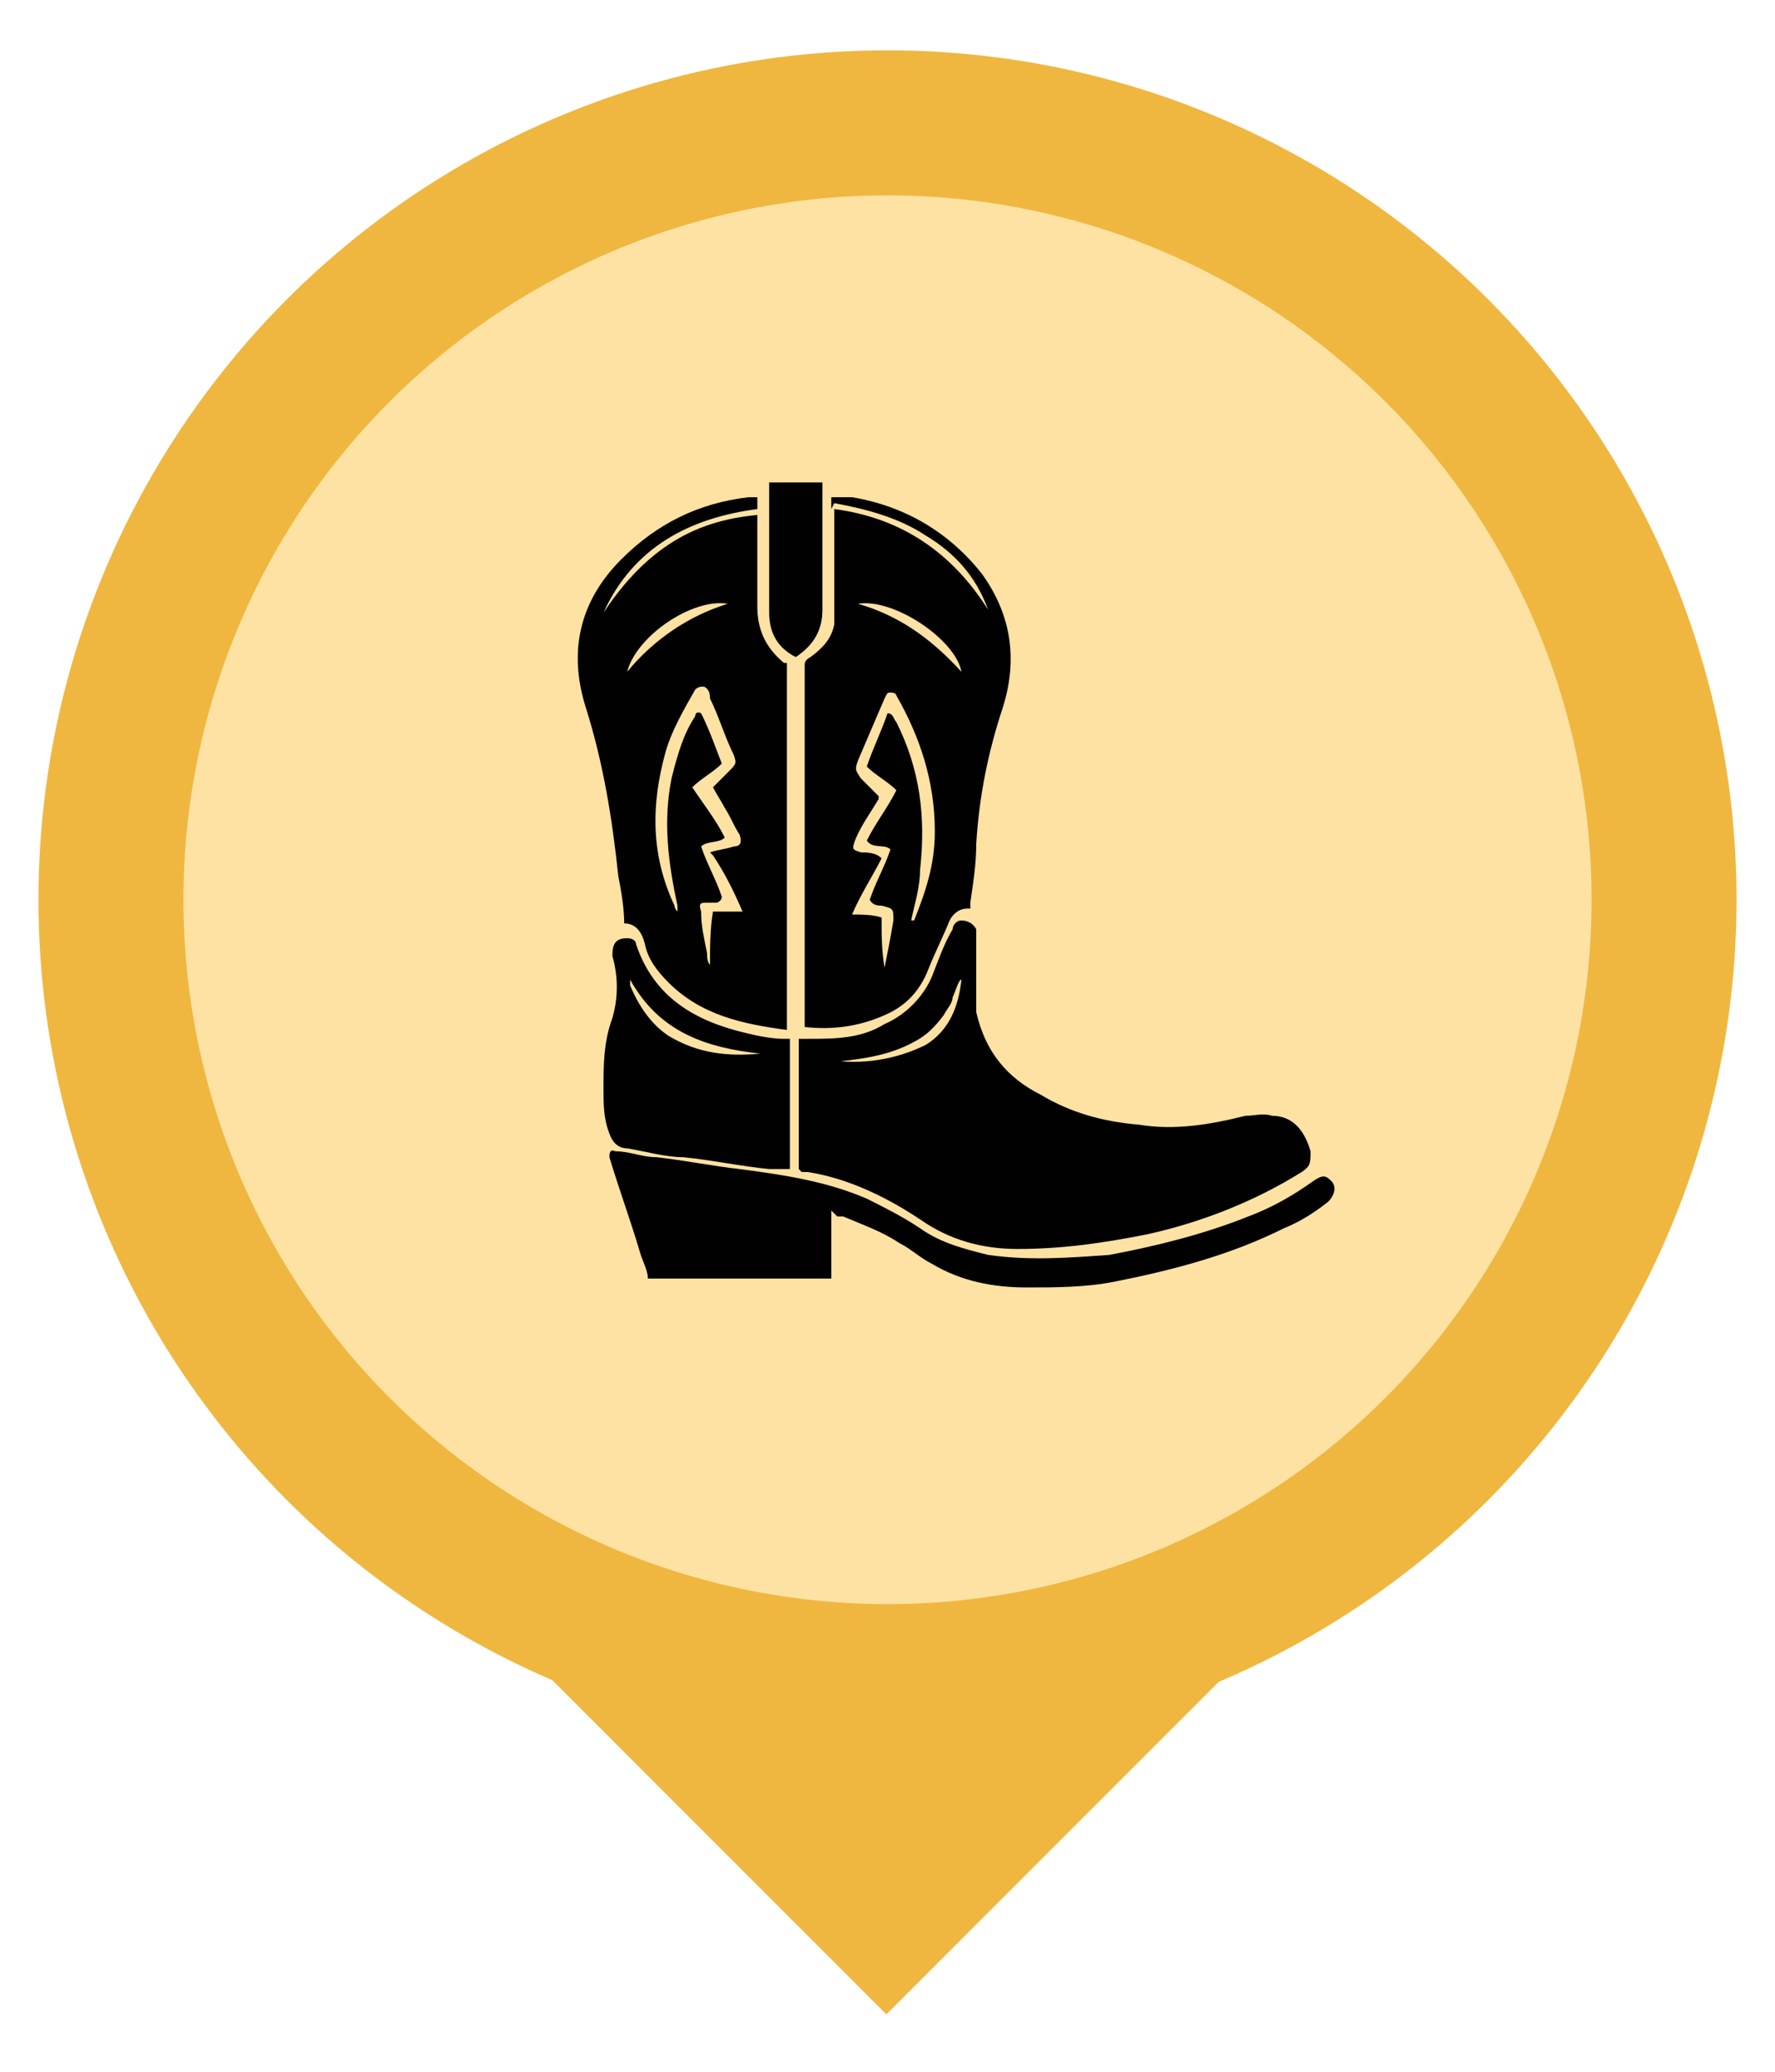
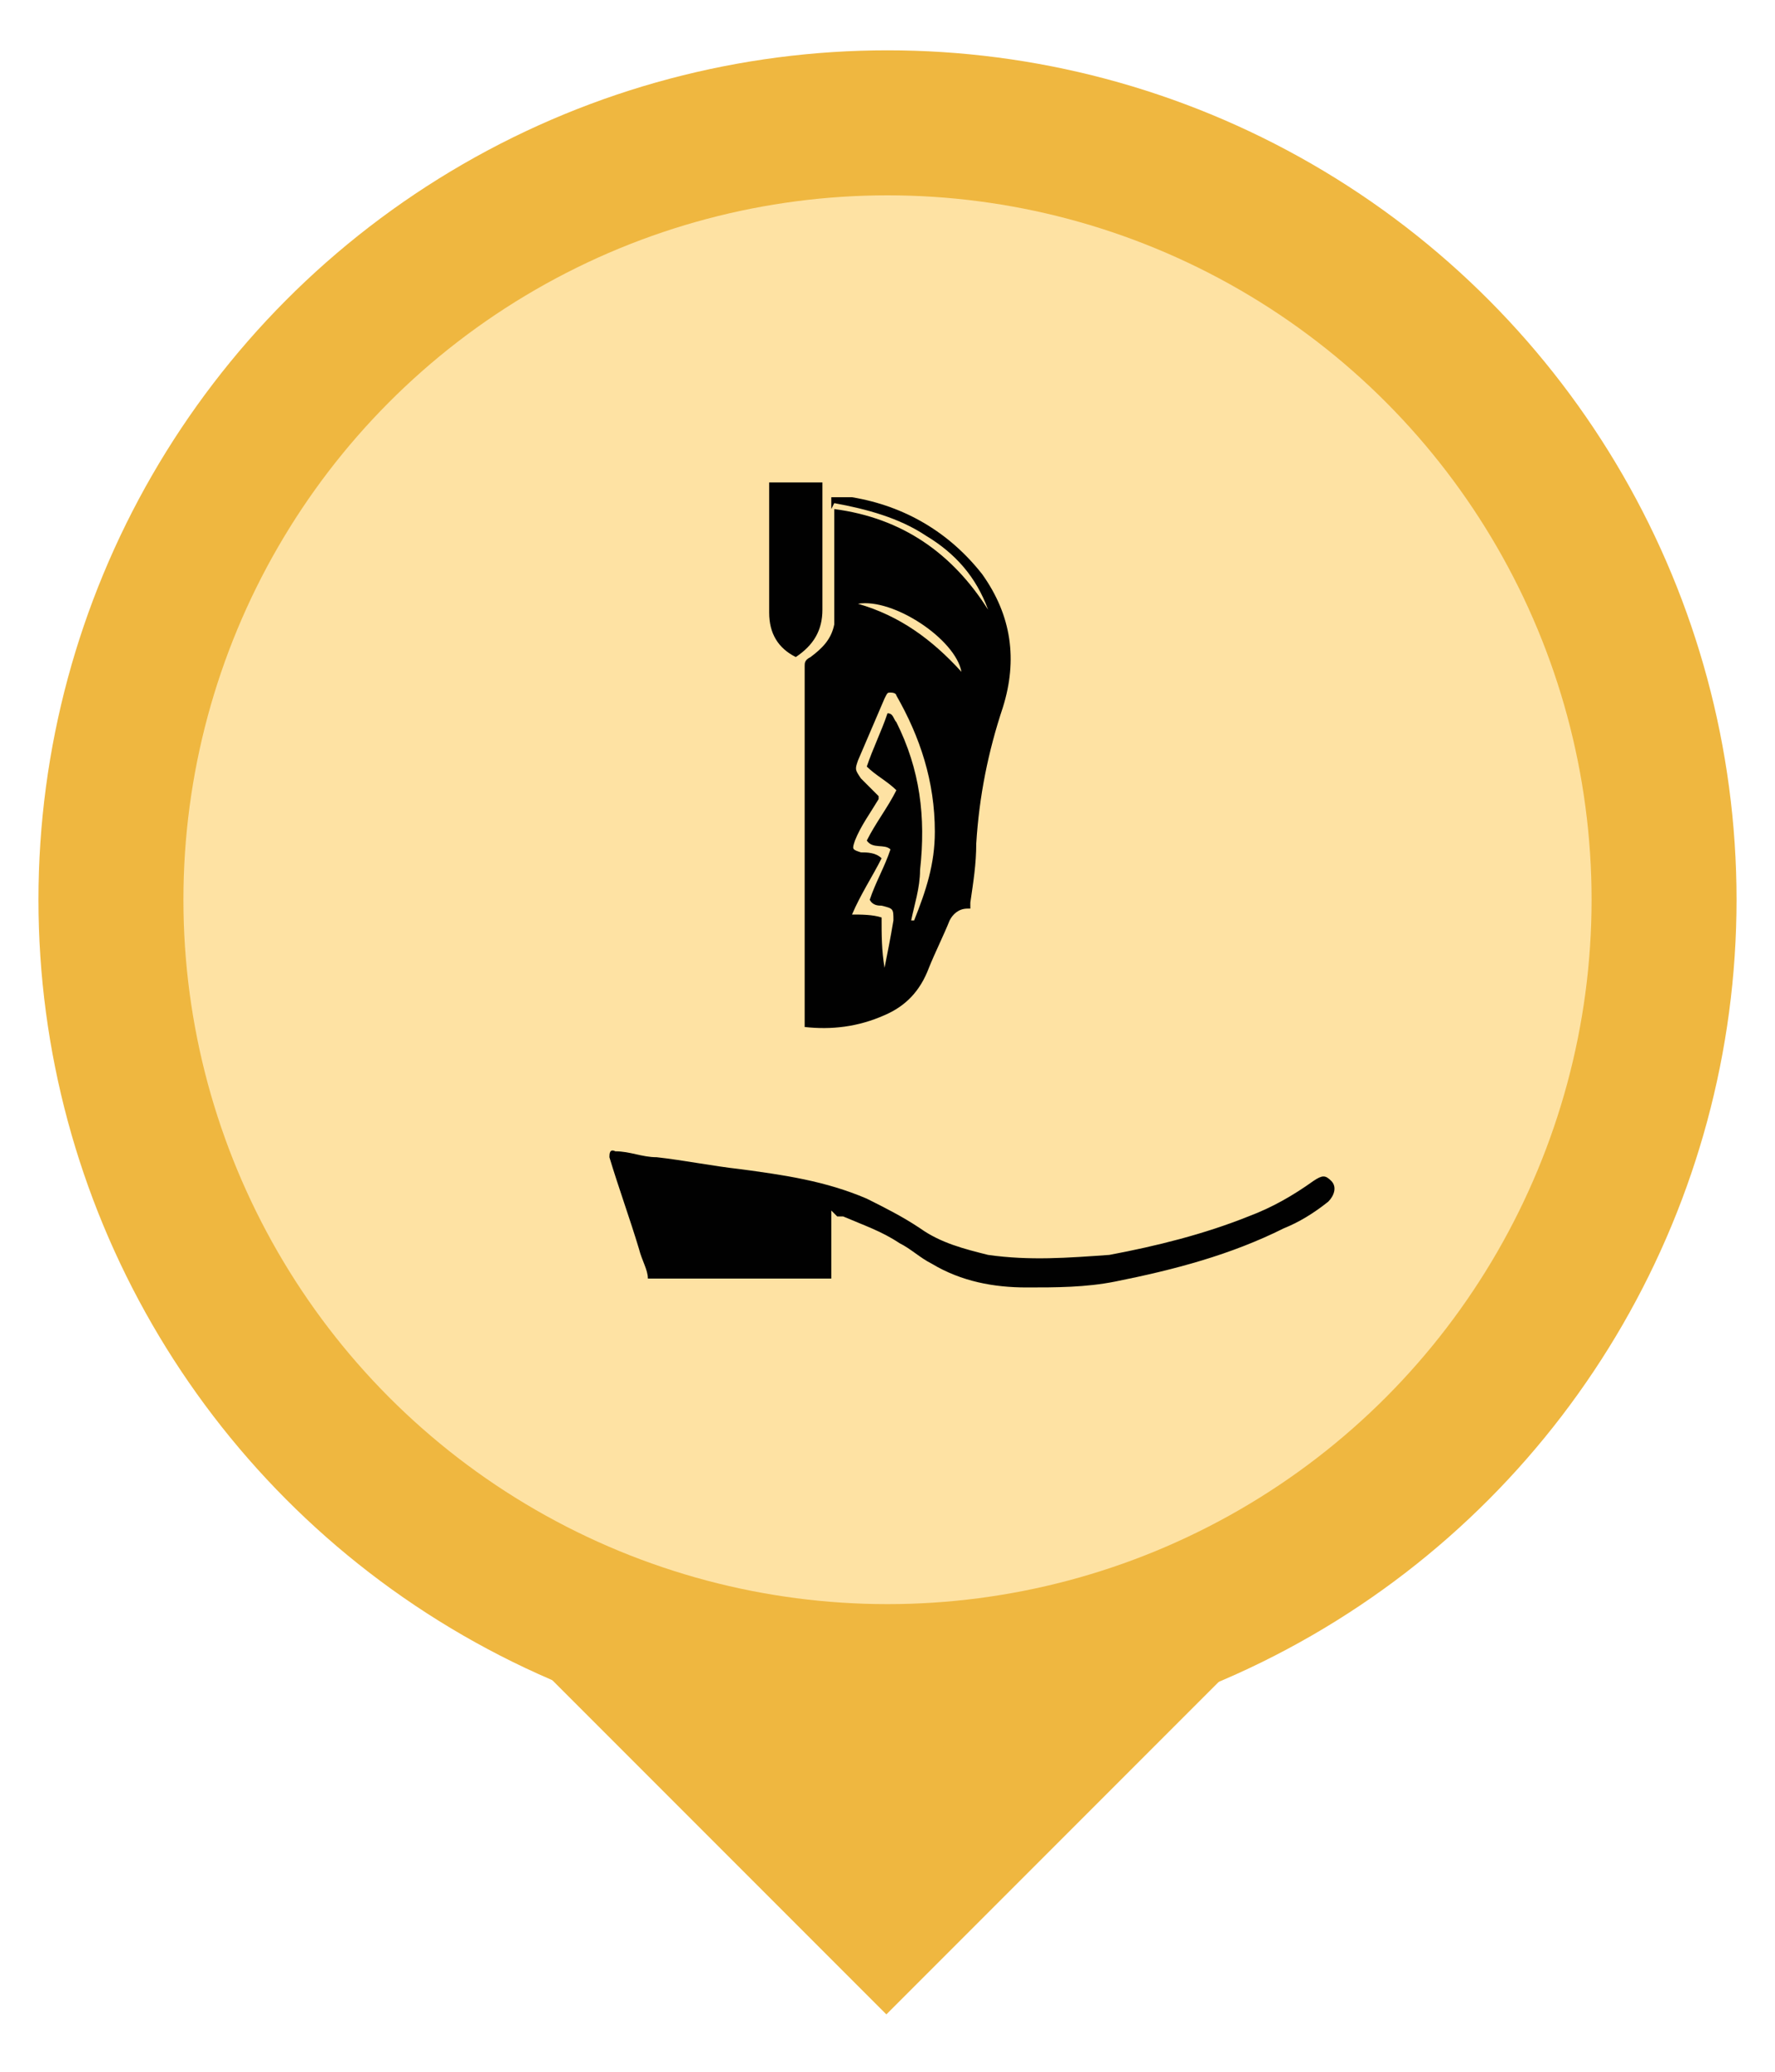
<svg xmlns="http://www.w3.org/2000/svg" id="Layer_1" width="60" height="70" version="1.1" viewBox="0 0 60 70">
  <defs>
    <style>
      .st0 {
        fill: #fee2a3;
      }

      .st1 {
        fill: #010101;
      }

      .st2 {
        fill: #efb740;
      }
    </style>
  </defs>
  <g>
    <rect class="st2" x="21.7" y="48.2" width="16.5" height="16.5" transform="translate(48.7 -4.7) rotate(45)" />
    <g>
      <circle class="st2" cx="30" cy="30.4" r="28.7" />
      <circle class="st0" cx="30" cy="30.4" r="23.8" />
    </g>
  </g>
  <g>
-     <path class="st1" d="M25.6,16.8c0,0,0,.1,0,.2,0,0,0,.1,0,.2-2.3.3-4.2,1.3-5.2,3.5.6-.9,1.3-1.7,2.2-2.3.9-.6,1.9-.9,3-1,0,.1,0,.2,0,.3,0,.9,0,1.9,0,2.8,0,.8.3,1.4.9,1.9,0,0,0,0,.1,0v12.4c-1.5-.2-2.9-.5-4-1.6-.4-.4-.7-.8-.8-1.3-.1-.4-.3-.7-.7-.7,0-.5-.1-1.1-.2-1.6-.2-1.9-.5-3.8-1.1-5.7-.6-1.9-.2-3.6,1.2-5,1.2-1.2,2.6-1.9,4.3-2.1.1,0,.2,0,.4,0ZM24,28.8c.3-.1.5-.1.8-.2.2,0,.3-.1.2-.4-.2-.3-.3-.6-.5-.9-.1-.2-.3-.5-.4-.7,0,0,0,0,0,0,.2-.2.3-.3.5-.5.3-.3.3-.3.2-.6-.3-.6-.5-1.3-.8-1.9,0-.1,0-.3-.2-.4-.1,0-.2,0-.3.1-.4.7-.8,1.4-1,2.1-.5,1.8-.5,3.5.3,5.2,0,0,0,.1.1.2,0,0,0-.2,0-.2-.3-1.4-.5-2.8-.2-4.3.2-.8.4-1.5.8-2.1,0,0,0-.2.2-.1.3.6.5,1.2.7,1.7-.3.3-.7.5-1,.8.4.6.8,1.1,1.1,1.7-.2.2-.6.1-.8.3.2.6.5,1.1.7,1.7,0,.1-.1.2-.2.2-.1,0-.2,0-.3,0-.2,0-.3,0-.2.3,0,.5.1.9.2,1.4,0,.1,0,.3.1.4,0-.6,0-1.2.1-1.8.3,0,.7,0,1,0-.3-.7-.6-1.3-1-1.9ZM24.6,20.4c-1.2-.2-3.1,1.1-3.4,2.3.9-1.1,2.1-1.9,3.4-2.3Z" />
    <path class="st1" d="M28.1,17.2v-.4c.2,0,.4,0,.7,0,1.8.3,3.3,1.2,4.4,2.6,1,1.4,1.2,2.9.7,4.5-.5,1.5-.8,3-.9,4.6,0,.7-.1,1.3-.2,2,0,0,0,.1,0,.2,0,0,0,0-.1,0-.3,0-.5.2-.6.4-.2.5-.5,1.1-.7,1.6-.3.8-.8,1.3-1.5,1.6-.9.4-1.8.5-2.7.4,0,0,0-.2,0-.2,0-4,0-8,0-12,0-.1,0-.2.2-.3.4-.3.7-.6.8-1.1,0-.2,0-.3,0-.5,0-1,0-2,0-3.1,0,0,0-.2,0-.3,2.3.3,4,1.5,5.2,3.4-.4-1.1-1.1-1.9-2.1-2.5-.9-.6-2-.9-3.1-1.1ZM30.9,31.1s0,0,0,0c.4-1,.7-1.9.7-3,0-1.7-.5-3.2-1.3-4.6,0,0,0-.1-.2-.1-.1,0-.1,0-.2.2-.3.7-.6,1.4-.9,2.1-.1.3-.1.3.1.6.2.2.4.4.6.6,0,0,0,.1,0,.1-.3.5-.6.9-.8,1.4-.1.3-.1.3.2.4.2,0,.5,0,.7.2-.3.6-.7,1.2-1,1.9.3,0,.7,0,1,.1,0,.6,0,1.1.1,1.7.1-.5.2-1,.3-1.6,0-.4,0-.4-.4-.5-.1,0-.3,0-.4-.2.2-.6.5-1.1.7-1.7-.2-.2-.6,0-.8-.3.3-.6.7-1.1,1-1.7-.3-.3-.7-.5-1-.8.2-.6.5-1.2.7-1.8.2,0,.2.2.3.3.8,1.6,1,3.2.8,5,0,.6-.2,1.2-.3,1.7ZM32.5,22.7c-.2-1.1-2.3-2.5-3.5-2.3,1.4.4,2.5,1.2,3.5,2.3Z" />
-     <path class="st1" d="M27,39.5v-4.4c.1,0,.2,0,.3,0,.9,0,1.8,0,2.6-.5.7-.3,1.3-.9,1.6-1.6.2-.5.4-1.1.7-1.6,0-.1.1-.3.3-.3.2,0,.4.1.5.3,0,.2,0,.4,0,.6,0,.7,0,1.5,0,2.2.3,1.3,1,2.2,2.2,2.8,1,.6,2.1.9,3.3,1,1.2.2,2.4,0,3.6-.3.3,0,.6-.1.9,0,.7,0,1.1.5,1.3,1.2,0,.4,0,.5-.3.7-1.6,1-3.4,1.7-5.2,2.1-1.5.3-2.9.5-4.4.5-1.2,0-2.3-.3-3.3-1-1.2-.8-2.5-1.4-3.8-1.6,0,0,0,0-.2,0ZM28,35.8c1.1.2,2.3,0,3.3-.5.8-.5,1.1-1.3,1.2-2.2-.1,0-.2.4-.3.6,0,.2-.2.4-.3.6-.3.4-.6.7-1,.9-.9.5-1.9.6-2.9.7Z" />
    <path class="st1" d="M28.1,40.9v2.3h-6.2c0-.3-.2-.6-.3-1-.3-1-.7-2.1-1-3.1,0,0,0,0,0,0,0-.1,0-.3.2-.2.5,0,.9.2,1.4.2.9.1,1.9.3,2.8.4,1.5.2,2.9.4,4.3,1,.6.3,1.2.6,1.8,1,.7.5,1.5.7,2.3.9,1.4.2,2.7.1,4.1,0,1.6-.3,3.2-.7,4.7-1.3.8-.3,1.5-.7,2.2-1.2.3-.2.4-.2.6,0,.2.2.1.5-.1.7-.5.4-1,.7-1.5.9-1.8.9-3.7,1.4-5.7,1.8-1,.2-2,.2-3,.2-1.1,0-2.2-.2-3.2-.8-.4-.2-.7-.5-1.1-.7-.6-.4-1.2-.6-1.9-.9,0,0,0,0-.2,0Z" />
-     <path class="st1" d="M26.7,39.5c-.2,0-.5,0-.7,0-1-.1-1.9-.3-2.9-.4-.6,0-1.3-.2-1.9-.3-.3,0-.5-.2-.6-.5-.2-.5-.2-1-.2-1.5,0-.8,0-1.6.3-2.4.2-.7.2-1.4,0-2.1,0-.4.1-.6.5-.6.2,0,.3.1.3.2.6,1.8,2,2.6,3.7,3,.4.1.9.2,1.3.2,0,0,.1,0,.2,0v4.3ZM21.3,33.2c0,0,0,0,0,.1.3.7.7,1.3,1.3,1.7,1,.6,2,.7,3.1.6,0,0,0,0,0,0-1.8-.2-3.4-.7-4.4-2.5Z" />
    <path class="st1" d="M26,16.3h1.8c0,0,0,.2,0,.2,0,1.4,0,2.7,0,4.1,0,.7-.3,1.2-.9,1.6-.6-.3-.9-.8-.9-1.5,0-1.4,0-2.8,0-4.3,0,0,0,0,0-.1Z" />
  </g>
</svg>